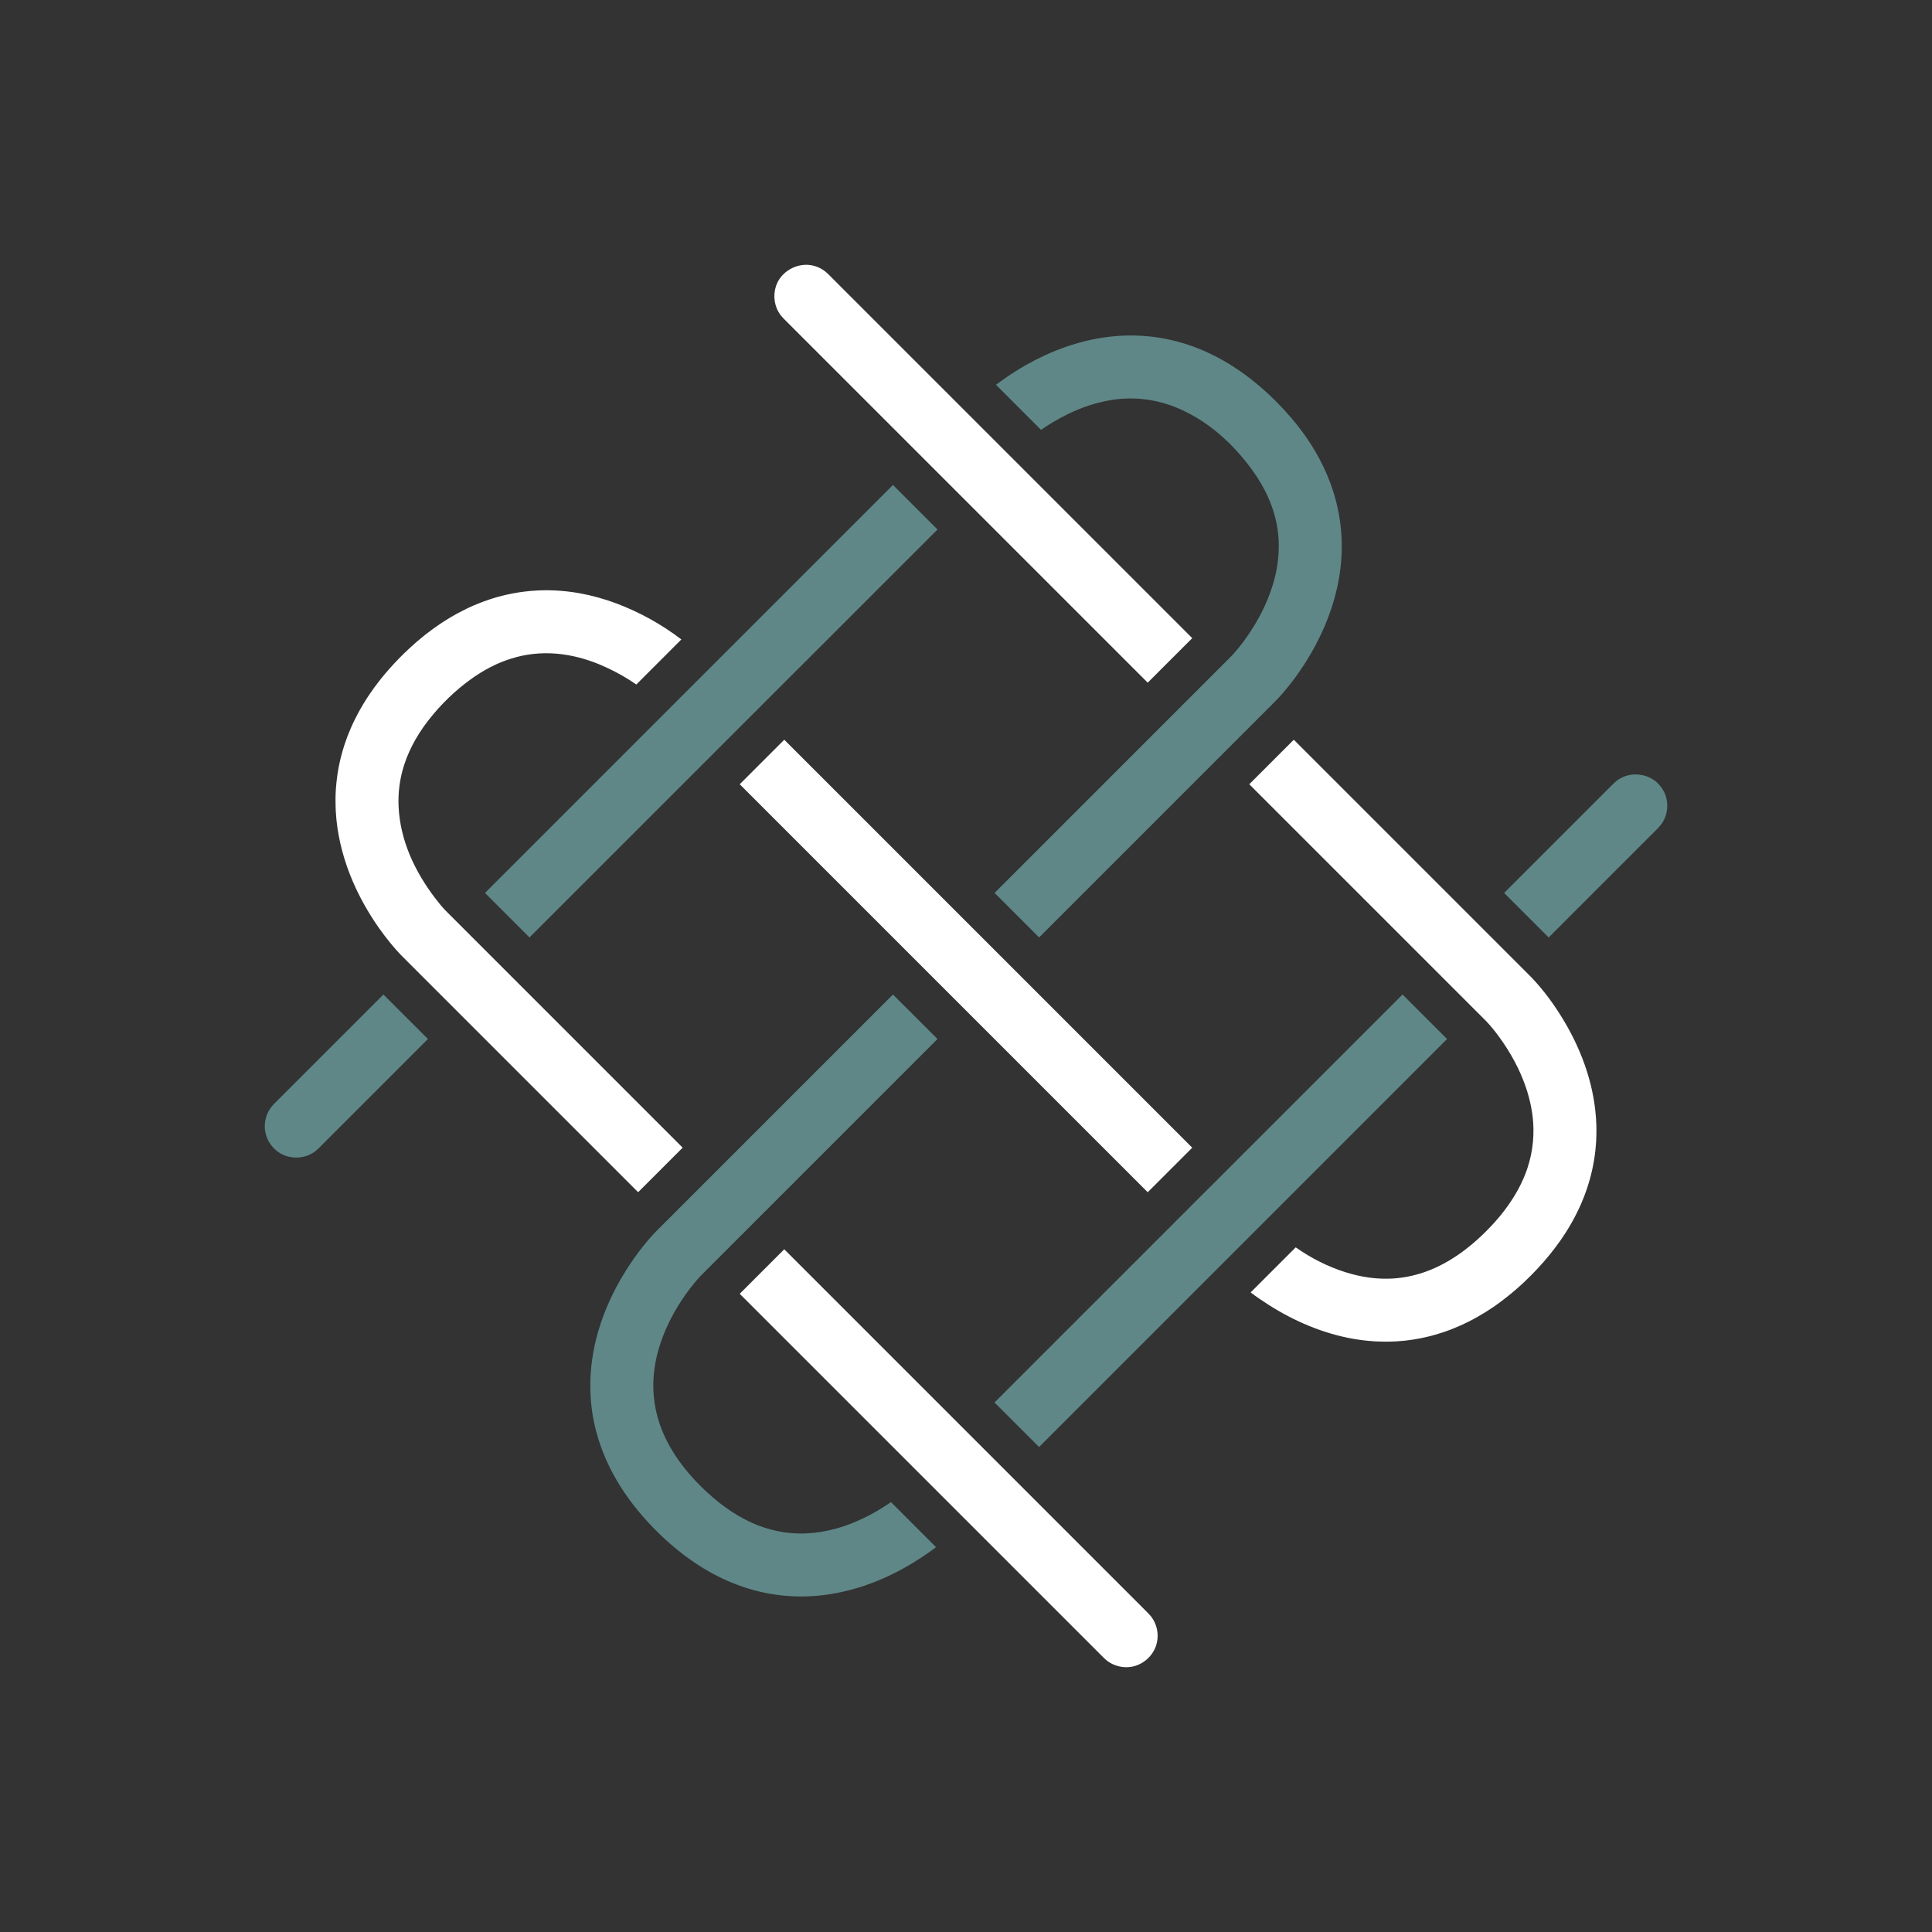
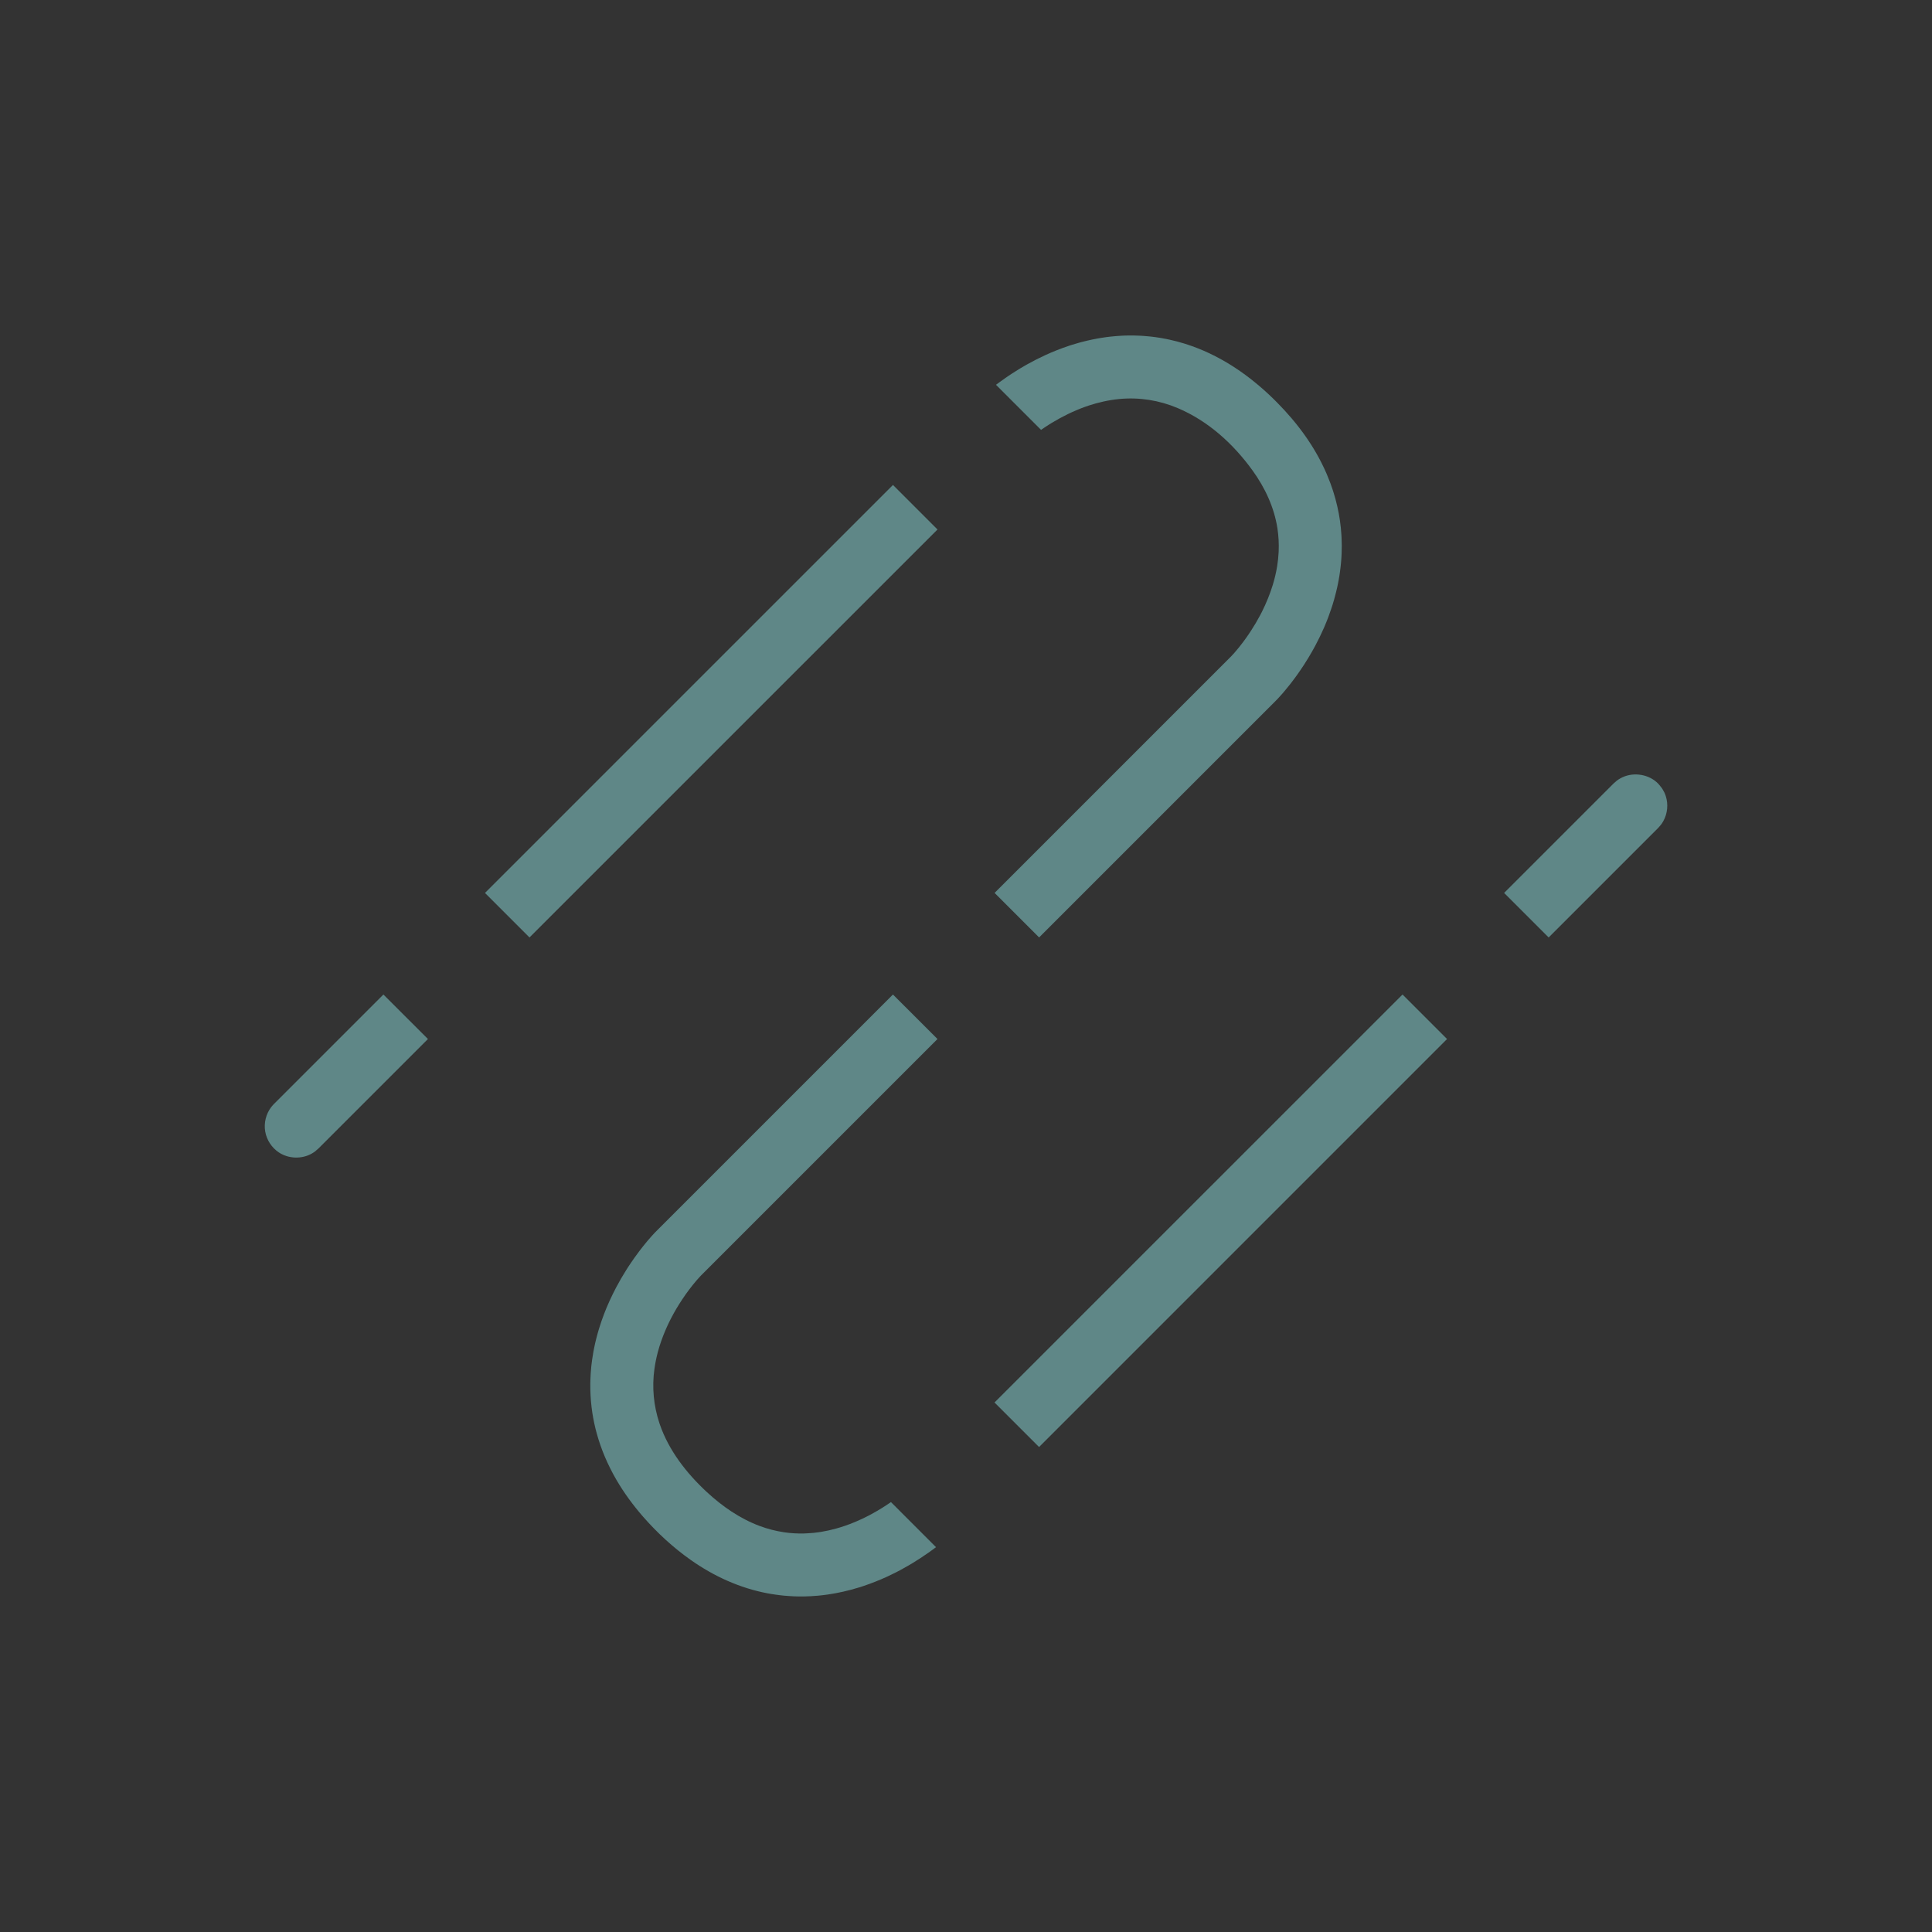
<svg xmlns="http://www.w3.org/2000/svg" width="398" height="398" viewBox="0 0 398 398" fill="none">
  <rect x="0" y="0" width="398" height="398" fill="#333333" stroke="none" />
-   <path fill-rule="evenodd" clip-rule="evenodd" d="M131.463 245.605L82.679 196.821C82.679 196.821 82.068 196.19 81.571 195.626C80.76 194.709 79.987 193.763 79.25 192.785C79.25 192.785 78.522 191.817 78.02 191.106C76.925 189.543 75.912 187.926 74.981 186.26C74.981 186.26 74.624 185.605 74.35 185.085C74.35 185.085 74.075 184.561 73.837 184.084C73.724 183.855 73.613 183.626 73.502 183.397C73.335 183.046 73.171 182.695 73.013 182.34C73.013 182.34 72.829 181.929 72.691 181.607C72.387 180.899 72.101 180.184 71.828 179.464C71.828 179.464 71.592 178.829 71.406 178.285C70.688 176.197 70.122 174.06 69.735 171.888C69.735 171.888 69.613 171.202 69.522 170.6C69.349 169.414 69.227 168.219 69.167 167.033C69.167 167.033 69.1 165.583 69.116 164.495C69.116 164.495 69.124 163.982 69.142 163.502C69.142 163.502 69.167 163.04 69.182 162.738C69.187 162.647 69.193 162.56 69.198 162.469C69.273 161.467 69.376 160.47 69.524 159.482L69.535 159.404C69.598 158.998 69.666 158.589 69.744 158.183C69.744 158.183 69.897 157.363 70.075 156.603C70.075 156.603 70.173 156.193 70.248 155.891C70.331 155.571 70.415 155.253 70.504 154.938L70.528 154.86C70.63 154.505 70.737 154.147 70.848 153.792C70.848 153.792 70.961 153.436 71.052 153.161C71.215 152.683 71.383 152.21 71.561 151.742C71.561 151.742 71.932 150.784 72.212 150.138L72.365 149.781C72.483 149.512 72.649 149.159 72.649 149.159C72.725 148.992 72.811 148.808 72.811 148.808C72.933 148.555 72.969 148.481 73.036 148.344C73.24 147.93 73.449 147.515 73.671 147.106L73.855 146.756C73.931 146.622 74.002 146.487 74.002 146.487C74.506 145.576 75.041 144.681 75.605 143.811L75.83 143.469C75.927 143.322 76.014 143.189 76.014 143.189C76.336 142.711 76.66 142.238 77 141.778L77.133 141.594C77.455 141.156 77.784 140.719 78.12 140.29L78.541 139.757C79.632 138.414 80.785 137.101 81.997 135.855L82.166 135.677C82.166 135.677 82.593 135.24 83.017 134.822L83.19 134.653C83.19 134.653 83.883 133.98 84.483 133.427C85.358 132.623 86.253 131.844 87.179 131.102L87.712 130.676C88.658 129.943 89.615 129.234 90.612 128.564C90.612 128.564 91.132 128.213 91.594 127.922C92.405 127.402 93.233 126.909 94.082 126.445L94.433 126.256C94.992 125.956 95.559 125.665 96.134 125.39L96.485 125.223C96.651 125.148 96.836 125.061 96.836 125.061C97.218 124.888 97.238 124.879 97.38 124.817L97.458 124.781C97.555 124.737 97.555 124.737 97.651 124.699C97.651 124.699 98.526 124.328 99.066 124.124L99.774 123.855C100.216 123.693 100.665 123.54 101.113 123.398L101.189 123.371C101.52 123.269 101.846 123.167 102.177 123.071L102.533 122.969C102.89 122.871 103.246 122.776 103.605 122.689C103.605 122.689 104.012 122.587 104.314 122.52C105.204 122.32 106.104 122.145 107.001 122.012C107.001 122.012 107.585 121.925 107.954 121.881C108.407 121.821 108.86 121.774 109.318 121.734C109.318 121.734 110.111 121.672 110.824 121.636L111.332 121.616C111.55 121.607 111.581 121.607 111.581 121.607C112.409 121.587 113.236 121.592 114.064 121.627H114.131C115.892 121.705 117.626 121.892 119.408 122.214C121.988 122.682 124.527 123.393 126.986 124.31L127.112 124.357C131.852 126.163 136.361 128.657 140.36 131.733L131.084 141.01C129.205 139.706 127.21 138.578 125.145 137.605C122.955 136.568 120.672 135.753 118.28 135.218C115.124 134.511 111.868 134.358 108.656 134.878C108.006 134.984 107.355 135.118 106.717 135.28C106.717 135.28 105.674 135.551 105.105 135.737C104.845 135.819 104.585 135.906 104.328 136.002L104.261 136.026C103.761 136.208 103.264 136.401 102.775 136.612C102.775 136.612 102.455 136.75 102.242 136.848C102.135 136.894 102.029 136.945 101.927 136.994C100.539 137.649 99.204 138.418 97.927 139.273C97.627 139.473 97.214 139.766 97.214 139.766C93.813 142.178 90.791 145.141 88.343 148.27C88.108 148.574 87.87 148.885 87.641 149.196C87.641 149.196 87.35 149.598 87.183 149.834C86.1 151.382 85.147 153.021 84.363 154.729C83.93 155.675 83.555 156.643 83.252 157.589C83.237 157.636 83.237 157.636 83.221 157.687C82.355 160.426 81.973 163.275 82.111 166.176C82.446 173.219 85.516 179.593 89.573 184.932C90.291 185.878 91.035 186.815 91.863 187.659L140.631 236.427L131.458 245.6L131.463 245.605ZM227.415 341.551L152.387 266.528L161.559 257.356L236.582 332.384L237.166 333.051C237.329 333.299 237.509 333.535 237.651 333.792C238.521 335.338 238.719 337.239 238.179 338.934C237.466 341.184 235.441 342.958 233.1 343.363C231.354 343.662 229.495 343.209 228.08 342.137C227.845 341.959 227.636 341.75 227.414 341.553L227.415 341.551ZM236.435 245.605L152.388 161.559L161.561 152.386L245.607 236.432L236.435 245.605ZM266.926 256.961C270.082 259.184 273.558 260.952 277.219 262.096C278.796 262.589 280.395 262.962 282.023 263.184C283.184 263.342 284.37 263.424 285.541 263.417C287.52 263.426 289.547 263.162 291.502 262.649C291.502 262.649 292.026 262.516 292.483 262.373C292.961 262.231 293.434 262.074 293.898 261.9L293.969 261.874C296.281 261.014 298.458 259.824 300.523 258.398L300.583 258.358C300.934 258.114 301.281 257.86 301.623 257.605L301.685 257.558C302.198 257.167 302.706 256.763 303.197 256.352L303.259 256.301C304.608 255.166 305.876 253.956 307.066 252.699C307.566 252.175 308.048 251.639 308.516 251.091C308.516 251.091 308.927 250.607 309.172 250.307C310.26 248.972 311.248 247.573 312.128 246.107C312.994 244.657 313.74 243.144 314.318 241.587C314.318 241.587 314.466 241.194 314.578 240.874C314.578 240.874 314.846 240.07 315.011 239.471C315.011 239.471 315.25 238.585 315.377 237.985C315.759 236.188 315.928 234.351 315.897 232.499C315.846 229.441 315.191 226.482 314.313 223.917C313.056 220.257 311.173 216.832 308.887 213.687C308.048 212.532 307.173 211.426 306.16 210.362L257.356 161.559L266.529 152.386L315.313 201.17C315.313 201.17 315.359 201.221 315.411 201.272L315.522 201.385C318.113 204.113 320.31 207.142 322.256 210.42C324.19 213.683 325.787 217.143 326.938 220.777C327.217 221.659 327.466 222.547 327.686 223.44L327.706 223.511C328.104 225.15 328.412 226.814 328.608 228.488C328.608 228.488 328.714 229.419 328.765 230.085C328.777 230.243 328.785 230.4 328.797 230.558C328.821 230.909 328.836 231.256 328.848 231.607C328.848 231.607 328.856 231.769 328.859 231.913C328.863 232.011 328.859 232.011 328.863 232.106C328.872 232.517 328.872 232.579 328.872 232.757C328.876 233.534 328.861 234.309 328.812 235.087L328.768 235.749C328.737 236.177 328.697 236.608 328.65 237.032L328.554 237.812C328.534 237.961 328.523 238.067 328.523 238.067C328.463 238.469 328.401 238.871 328.335 239.273C328.335 239.273 328.192 240.073 328.066 240.677L327.97 241.11C327.879 241.492 327.788 241.874 327.69 242.256L327.553 242.771C327.475 243.071 327.386 243.367 327.297 243.662C327.297 243.662 327.16 244.126 327.044 244.47L326.902 244.908C326.78 245.263 326.653 245.617 326.524 245.972C326.453 246.165 326.422 246.243 326.422 246.243C325.934 247.524 325.383 248.793 324.774 249.994L324.734 250.072C324.521 250.494 324.301 250.911 324.077 251.324L323.777 251.864C323.588 252.195 323.32 252.653 323.32 252.653C322.855 253.441 322.367 254.214 321.849 254.969L321.487 255.498C320.048 257.55 318.493 259.467 316.652 261.436C315.833 262.311 314.982 263.167 314.107 263.991C314.107 263.991 313.765 264.313 313.501 264.561C312.763 265.234 312.008 265.896 311.242 266.527C311.242 266.527 310.103 267.453 309.139 268.175C308.817 268.41 308.492 268.648 308.166 268.877L307.982 269.008C307.782 269.145 307.548 269.308 307.548 269.308C306.54 269.985 305.503 270.642 304.444 271.242C304.337 271.302 304.392 271.269 304.175 271.391C303.706 271.655 303.229 271.91 302.749 272.155L302.398 272.332C301.396 272.826 300.384 273.285 299.355 273.696L298.567 274C298.24 274.123 297.909 274.24 297.581 274.356L297.225 274.474C296.639 274.667 296.046 274.851 295.453 275.018L294.938 275.16C294.8 275.195 294.658 275.231 294.658 275.231C294.28 275.326 293.898 275.42 293.514 275.502C293.514 275.502 292.912 275.635 292.384 275.737C292.384 275.737 291.651 275.871 291.08 275.962C290.622 276.033 290.163 276.093 289.705 276.146L289.192 276.201C289.192 276.201 288.346 276.279 287.746 276.319C287.104 276.359 286.458 276.379 285.816 276.386H285.245C284.67 276.381 284.095 276.37 283.52 276.339L283.118 276.315C282.325 276.264 281.534 276.193 280.746 276.095C280.746 276.095 279.926 275.993 279.275 275.886C279.118 275.862 278.96 275.835 278.802 275.808C272.528 274.713 266.571 272.135 261.401 268.841C260.113 268.022 258.847 267.162 257.634 266.245L266.922 256.961L266.926 256.961ZM245.607 131.46L236.435 140.631L161.406 65.608C160.893 65.017 160.728 64.886 160.342 64.202C159.325 62.394 159.252 60.104 160.138 58.236C161.399 55.58 164.615 54.008 167.531 54.721C168.395 54.929 169.21 55.316 169.915 55.851C170.15 56.029 170.359 56.242 170.581 56.435L245.609 131.464L245.607 131.46Z" fill="white" />
  <path fill-rule="evenodd" clip-rule="evenodd" d="M192.829 318.719C192.716 318.806 192.585 318.904 192.454 318.999L192.02 319.321C191.705 319.55 191.272 319.856 191.272 319.856C190.173 320.625 189.038 321.373 187.876 322.075C187.876 322.075 186.47 322.906 185.524 323.414C185.28 323.545 184.984 323.699 184.984 323.699C184.78 323.805 184.547 323.923 184.547 323.923C183.976 324.214 183.403 324.489 182.821 324.763L182.71 324.814C181.142 325.531 179.57 326.157 177.899 326.717C177.899 326.717 177.333 326.906 177 327.008C174.848 327.67 172.669 328.174 170.501 328.483C169.864 328.574 169.213 328.652 168.567 328.711L168.5 328.716C168.016 328.76 167.532 328.798 167.043 328.823L166.976 328.827C166.13 328.871 165.282 328.887 164.436 328.874C164.436 328.874 163.896 328.863 163.509 328.847C163.509 328.847 162.324 328.791 161.475 328.709C161.475 328.709 159.994 328.556 158.89 328.367C158.89 328.367 158.432 328.292 158.101 328.23C152.436 327.15 147.127 324.758 142.312 321.369C138.688 318.815 135.409 315.792 132.495 312.463C130.439 310.107 128.577 307.584 127.009 304.894L126.958 304.808C125.204 301.78 123.818 298.558 122.907 295.198C122.907 295.198 122.774 294.713 122.674 294.316C121.946 291.344 121.575 288.311 121.606 285.003C121.61 284.703 121.617 284.404 121.63 284.104C121.63 284.104 121.655 283.56 121.677 283.122L121.688 282.96C121.712 282.613 121.739 282.267 121.77 281.921L121.781 281.758C121.812 281.487 121.848 281.136 121.848 281.136C121.892 280.797 121.926 280.459 121.979 280.119C121.979 280.119 122.101 279.26 122.212 278.658C122.248 278.458 122.29 278.22 122.29 278.22C122.352 277.905 122.439 277.472 122.439 277.472C122.49 277.232 122.561 276.901 122.561 276.901C122.601 276.723 122.647 276.519 122.647 276.519C122.79 275.919 122.936 275.324 123.105 274.733C123.105 274.733 123.216 274.331 123.303 274.045C123.347 273.898 123.389 273.754 123.436 273.607C124.027 271.68 124.748 269.796 125.557 268.019C125.979 267.089 126.428 266.172 126.892 265.292L126.947 265.185C127.598 263.959 128.287 262.762 129.033 261.587L129.435 260.961C129.588 260.728 129.781 260.437 129.781 260.437C130.372 259.557 130.983 258.696 131.622 257.847L131.674 257.772C132.202 257.074 132.746 256.393 133.308 255.722L133.47 255.529C133.47 255.529 133.806 255.135 134.126 254.776L134.257 254.629C134.312 254.567 134.312 254.567 134.37 254.502C134.639 254.212 135.012 253.814 135.012 253.814L183.953 204.873L193.126 214.043L144.342 262.827C144.44 262.729 143.9 263.3 143.582 263.667C142.499 264.919 141.497 266.247 140.575 267.635C139.731 268.897 138.947 270.212 138.245 271.571C137.954 272.137 137.675 272.706 137.415 273.281C137.415 273.281 137.175 273.814 136.982 274.267C136.851 274.574 136.728 274.883 136.611 275.189C136.611 275.189 136.366 275.824 136.198 276.313C135.944 277.041 135.72 277.77 135.52 278.512C135.509 278.558 135.496 278.607 135.485 278.649C135.196 279.749 134.976 280.857 134.818 281.983C134.283 285.763 134.65 289.617 135.847 293.195C135.873 293.272 135.902 293.352 135.929 293.435C137.781 298.825 141.457 303.522 145.619 307.376C148.784 310.303 152.369 312.806 156.471 314.348C158.099 314.959 159.793 315.392 161.488 315.649C162.852 315.854 164.262 315.938 165.606 315.902C165.606 315.902 166.914 315.847 167.571 315.78C167.927 315.745 168.277 315.703 168.628 315.649C168.628 315.649 168.964 315.603 169.177 315.567C170.216 315.394 171.238 315.17 172.226 314.894C172.817 314.732 173.408 314.548 173.988 314.35C173.988 314.35 174.63 314.13 175.118 313.944C175.947 313.624 176.757 313.282 177.557 312.906C177.557 312.906 178.412 312.504 179.069 312.158C179.069 312.158 179.531 311.909 179.88 311.716C181.137 311.023 182.354 310.261 183.54 309.435L192.824 318.723L192.829 318.719ZM88.155 214.04L65.61 236.585C65.019 237.1 64.892 237.262 64.204 237.653C62.147 238.808 59.456 238.726 57.47 237.42C55.984 236.447 54.936 234.846 54.634 233.098C54.334 231.352 54.787 229.493 55.86 228.078C56.037 227.843 56.246 227.634 56.444 227.412L78.985 204.871L88.157 214.041L88.155 214.04ZM214.048 298.091L204.875 288.919L288.927 204.872L298.098 214.043L214.051 298.095L214.048 298.091ZM109.078 193.122L99.906 183.949L183.957 99.903L193.13 109.076L109.078 193.122ZM214.463 88.556L205.179 79.272L205.424 79.088C205.657 78.915 205.888 78.741 206.126 78.573C206.126 78.573 206.792 78.084 207.371 77.691L207.793 77.406C208.082 77.213 208.466 76.958 208.466 76.958C208.924 76.662 209.384 76.372 209.85 76.087L210.323 75.799C210.323 75.799 211.045 75.372 211.54 75.092C212.808 74.384 214.101 73.724 215.425 73.118C216.111 72.807 216.804 72.507 217.506 72.227L217.624 72.181C218.49 71.834 219.365 71.514 220.249 71.223C220.249 71.223 221.288 70.883 222.039 70.675L222.736 70.481C223.143 70.375 223.547 70.273 223.958 70.177C223.958 70.177 224.58 70.031 225.011 69.944C225.381 69.866 225.748 69.795 226.119 69.731C226.119 69.731 226.563 69.653 226.938 69.593C226.938 69.593 227.451 69.511 227.889 69.451C228.215 69.407 228.662 69.356 228.662 69.356C229.532 69.264 230.408 69.187 231.283 69.147L231.696 69.131C232.078 69.12 232.597 69.111 232.597 69.111C233.346 69.107 234.094 69.12 234.841 69.156C234.841 69.156 235.991 69.216 237.055 69.333C237.37 69.369 237.686 69.409 238.001 69.451C238.001 69.451 238.443 69.511 238.856 69.578C238.856 69.578 239.6 69.695 240.251 69.831C240.251 69.831 240.662 69.909 240.964 69.98C242.985 70.424 244.97 71.037 246.899 71.807C249.697 72.931 252.389 74.373 254.903 76.072C254.903 76.072 255.258 76.312 255.523 76.498C258.21 78.37 260.728 80.538 263.019 82.85C267.27 87.141 270.883 92.005 273.311 97.655C273.56 98.239 273.795 98.83 274.019 99.425L274.09 99.614C274.253 100.056 274.406 100.494 274.552 100.938C274.552 100.938 274.894 102.002 275.112 102.806C275.636 104.74 276.014 106.715 276.216 108.72L276.22 108.791C276.267 109.249 276.307 109.706 276.334 110.161L276.369 110.823C276.416 111.872 276.425 112.924 276.38 113.973C276.38 113.973 276.36 114.45 276.34 114.797C276.32 115.108 276.296 115.423 276.274 115.734C276.274 115.734 276.227 116.274 276.178 116.7C276.134 117.113 276.083 117.528 276.02 117.942C276.02 117.942 275.976 118.268 275.929 118.561L275.921 118.617C275.825 119.203 275.723 119.792 275.601 120.373L275.459 121.031C275.387 121.346 275.316 121.662 275.239 121.973C275.239 121.973 275.034 122.803 274.826 123.536C274.728 123.878 274.626 124.225 274.519 124.569C274.519 124.569 274.022 126.101 273.644 127.103C273.644 127.103 273.309 127.994 272.936 128.875L272.727 129.364C272.183 130.594 271.616 131.776 270.946 133.029L270.89 133.131C270.464 133.919 270.024 134.694 269.557 135.463L269.502 135.554C269.238 135.991 268.967 136.424 268.691 136.851L268.458 137.206C268.04 137.837 267.614 138.468 267.174 139.079L266.852 139.527C266.597 139.869 266.344 140.216 266.079 140.555C266.079 140.555 265.851 140.851 265.677 141.071C265.331 141.508 264.98 141.937 264.62 142.363L264.462 142.552L264.096 142.974C264.096 142.974 263.718 143.403 263.434 143.712L263.21 143.956C262.961 144.216 262.843 144.333 262.843 144.333L214.059 193.117L204.887 183.945L253.671 135.161C253.568 135.267 254.006 134.81 254.286 134.49C255.498 133.106 256.611 131.62 257.611 130.092C258.323 129.004 258.99 127.885 259.601 126.734L259.983 125.992C260.882 124.185 261.657 122.283 262.221 120.416C262.588 119.203 262.879 117.981 263.092 116.689C263.254 115.687 263.361 114.69 263.407 113.677C263.412 113.633 263.412 113.633 263.412 113.586C263.478 112.018 263.396 110.43 263.159 108.869C262.497 104.502 260.558 100.411 258.013 96.893C254.053 91.423 248.918 86.743 242.626 84.072C238.844 82.472 234.737 81.802 230.599 82.195C228.33 82.408 226.1 82.952 224.325 83.534C223.75 83.723 223.181 83.927 222.62 84.149C222.62 84.149 221.673 84.52 220.814 84.913C220.814 84.913 220.345 85.131 220.037 85.28C218.893 85.835 217.776 86.441 216.692 87.101C216.621 87.147 216.545 87.192 216.474 87.234C216.256 87.367 215.97 87.549 215.97 87.549C215.679 87.738 215.386 87.925 215.099 88.12C215.099 88.12 214.808 88.318 214.469 88.549L214.463 88.556ZM319.029 193.122L309.856 183.949L332.397 161.408C332.988 160.893 333.119 160.726 333.808 160.34C336.124 159.036 339.229 159.347 341.248 161.104C341.692 161.49 342.052 161.963 342.409 162.436C342.791 163.118 342.929 163.28 343.167 164.033C343.702 165.723 343.509 167.627 342.638 169.173C342.252 169.861 342.087 169.988 341.57 170.583L319.029 193.124L319.029 193.122Z" fill="#5F8787" />
</svg>